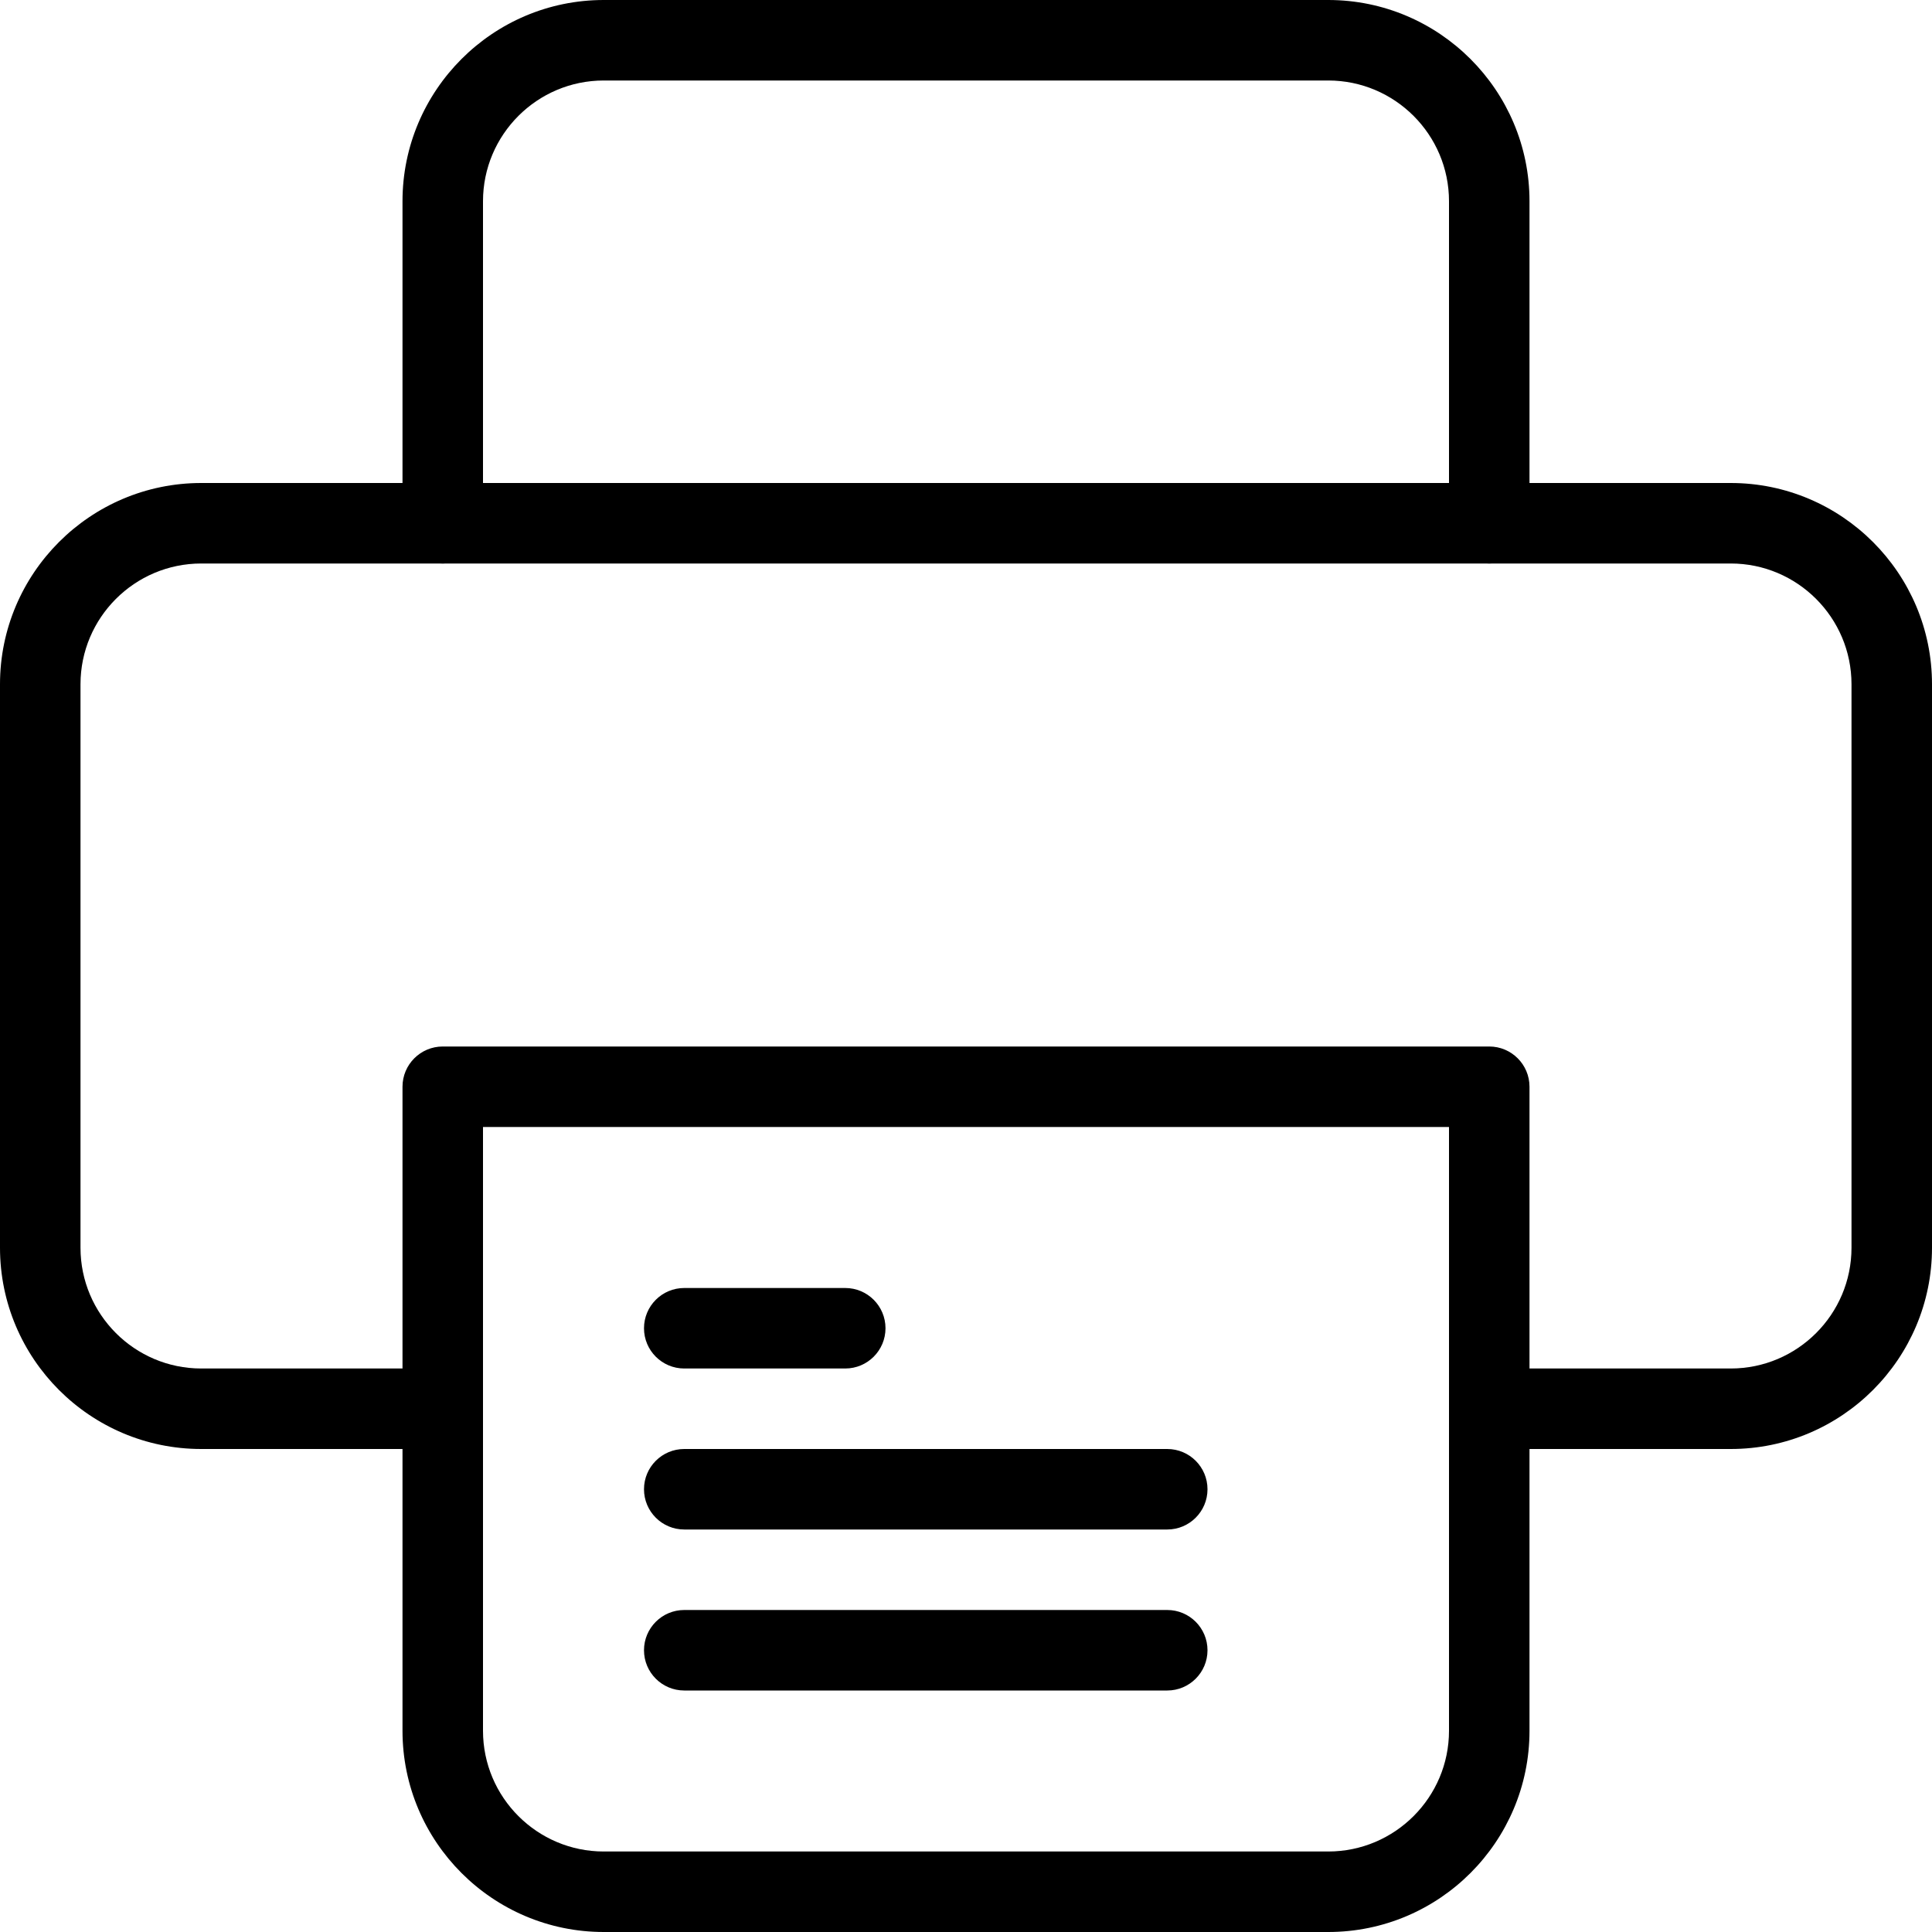
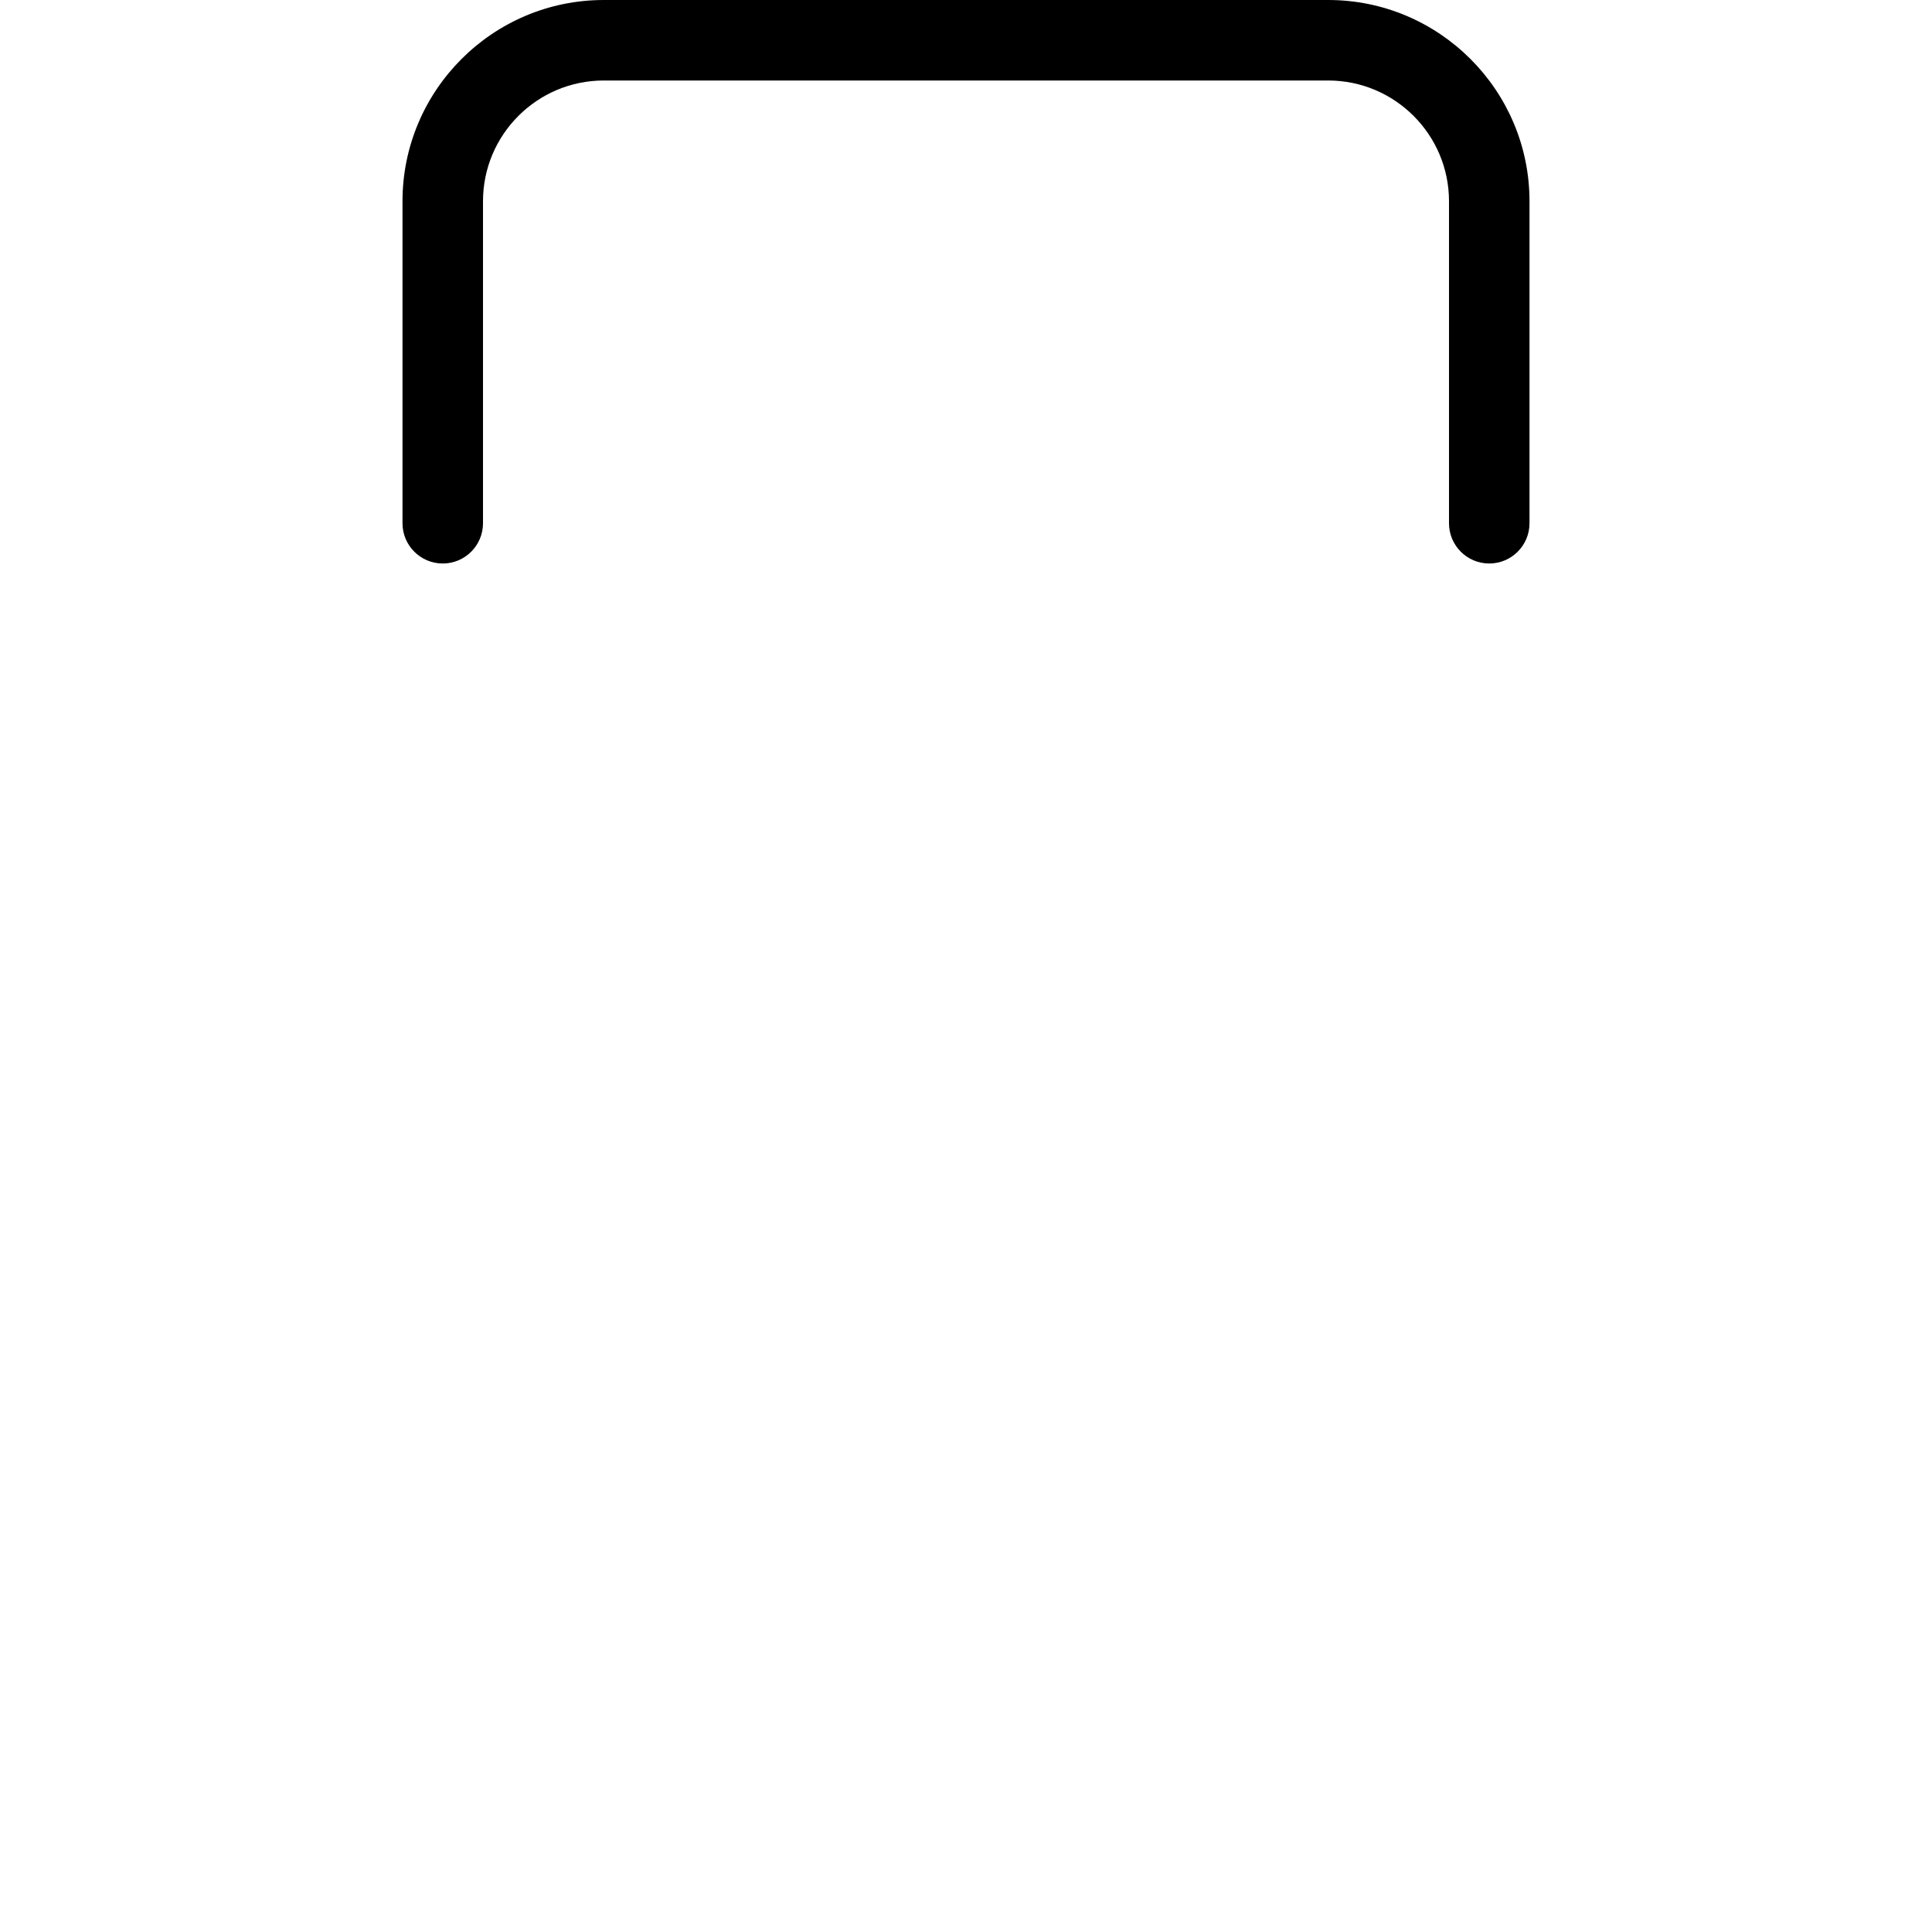
<svg xmlns="http://www.w3.org/2000/svg" width="30px" height="30px" viewBox="0 0 30 30" version="1.1">
  <g id="printer">
-     <path d="M26.875 15L23.125 15C22.78 15 22.5 14.72 22.5 14.375C22.5 14.03 22.78 13.75 23.125 13.75L26.875 13.75C27.909 13.75 28.75 12.909 28.75 11.875L28.75 3.125C28.75 2.091 27.909 1.25 26.875 1.25L3.125 1.25C2.091 1.25 1.25 2.091 1.25 3.125L1.25 11.875C1.25 12.909 2.091 13.75 3.125 13.75L6.875 13.75C7.22 13.75 7.5 14.03 7.5 14.375C7.5 14.72 7.22 15 6.875 15L3.125 15C1.401 15 0 13.598 0 11.875L0 3.125C0 1.403 1.401 0 3.125 0L26.875 0C28.599 0 30 1.403 30 3.125L30 11.875C30 13.598 28.599 15 26.875 15Z" transform="translate(0 7.5)" id="Path" fill="#000000" stroke="none" />
-     <path d="M8.125 1.25L0.625 1.25C0.28 1.25 0 0.97 0 0.625C0 0.28 0.28 0 0.625 0L8.125 0C8.47 0 8.75 0.28 8.75 0.625C8.75 0.97 8.47 1.25 8.125 1.25Z" transform="translate(10 25)" id="Path" fill="#000000" stroke="none" />
-     <path d="M8.125 1.25L0.625 1.25C0.28 1.25 0 0.97 0 0.625C0 0.28 0.28 0 0.625 0L8.125 0C8.47 0 8.75 0.28 8.75 0.625C8.75 0.97 8.47 1.25 8.125 1.25Z" transform="translate(10 22.5)" id="Path" fill="#000000" stroke="none" />
-     <path d="M3.125 1.25L0.625 1.25C0.28 1.25 0 0.97 0 0.625C0 0.28 0.28 0 0.625 0L3.125 0C3.47 0 3.75 0.28 3.75 0.625C3.75 0.97 3.47 1.25 3.125 1.25Z" transform="translate(10 20)" id="Path" fill="#000000" stroke="none" />
    <path d="M16.875 8.75C16.53 8.75 16.25 8.47 16.25 8.125L16.25 3.125C16.25 2.091 15.409 1.25 14.375 1.25L3.125 1.25C2.091 1.25 1.25 2.091 1.25 3.125L1.25 8.125C1.25 8.47 0.97 8.75 0.625 8.75C0.28 8.75 0 8.47 0 8.125L0 3.125C0 1.403 1.401 0 3.125 0L14.375 0C16.099 0 17.5 1.403 17.5 3.125L17.5 8.125C17.5 8.47 17.22 8.75 16.875 8.75Z" transform="translate(6.25 0)" id="Path" fill="#000000" stroke="none" />
-     <path d="M14.375 13.75L3.125 13.75C1.401 13.75 0 12.348 0 10.625L0 0.625C0 0.28 0.28 0 0.625 0L16.875 0C17.22 0 17.5 0.28 17.5 0.625L17.5 10.625C17.5 12.348 16.099 13.75 14.375 13.75ZM1.25 1.25L1.25 10.625C1.25 11.659 2.091 12.5 3.125 12.5L14.375 12.5C15.409 12.5 16.25 11.659 16.25 10.625L16.25 1.25L1.25 1.25Z" transform="translate(6.25 16.25)" id="Shape" fill="#000000" stroke="none" />
  </g>
</svg>